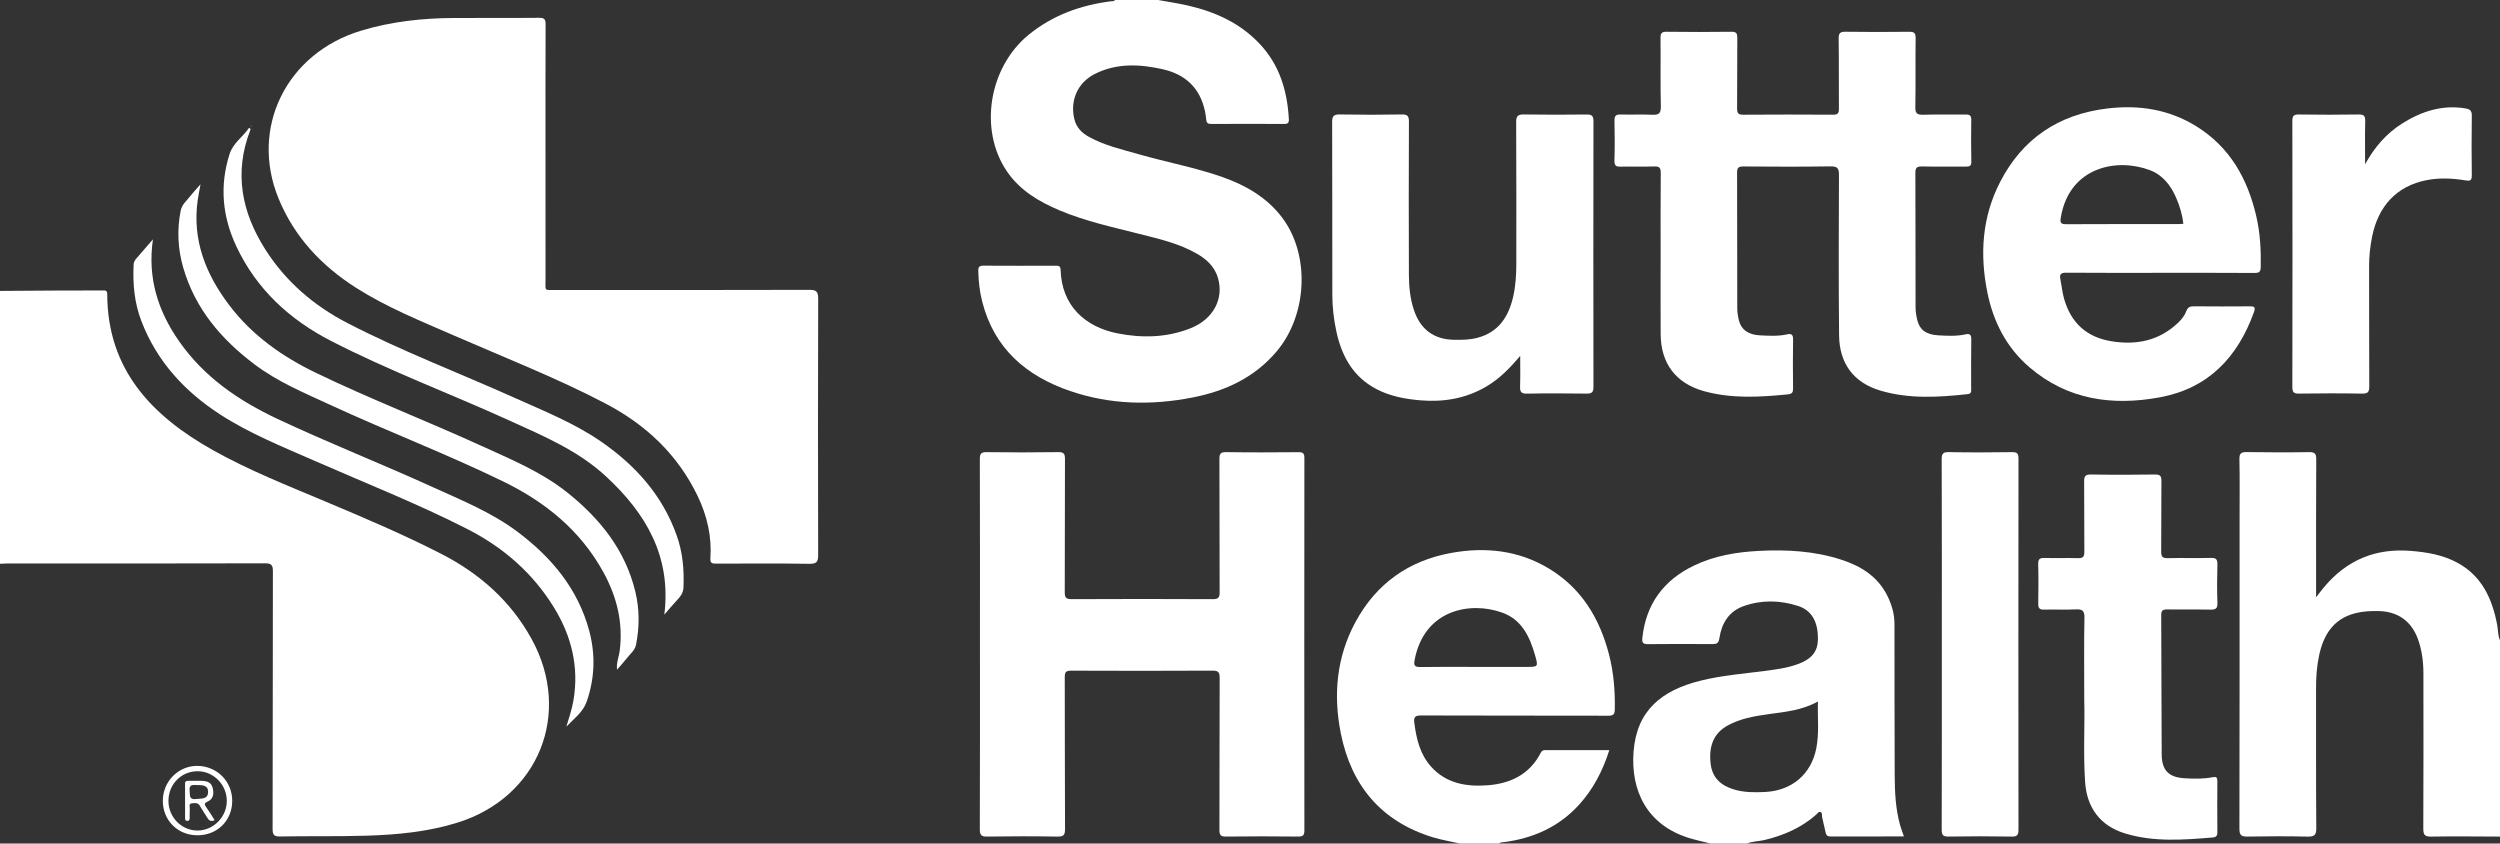
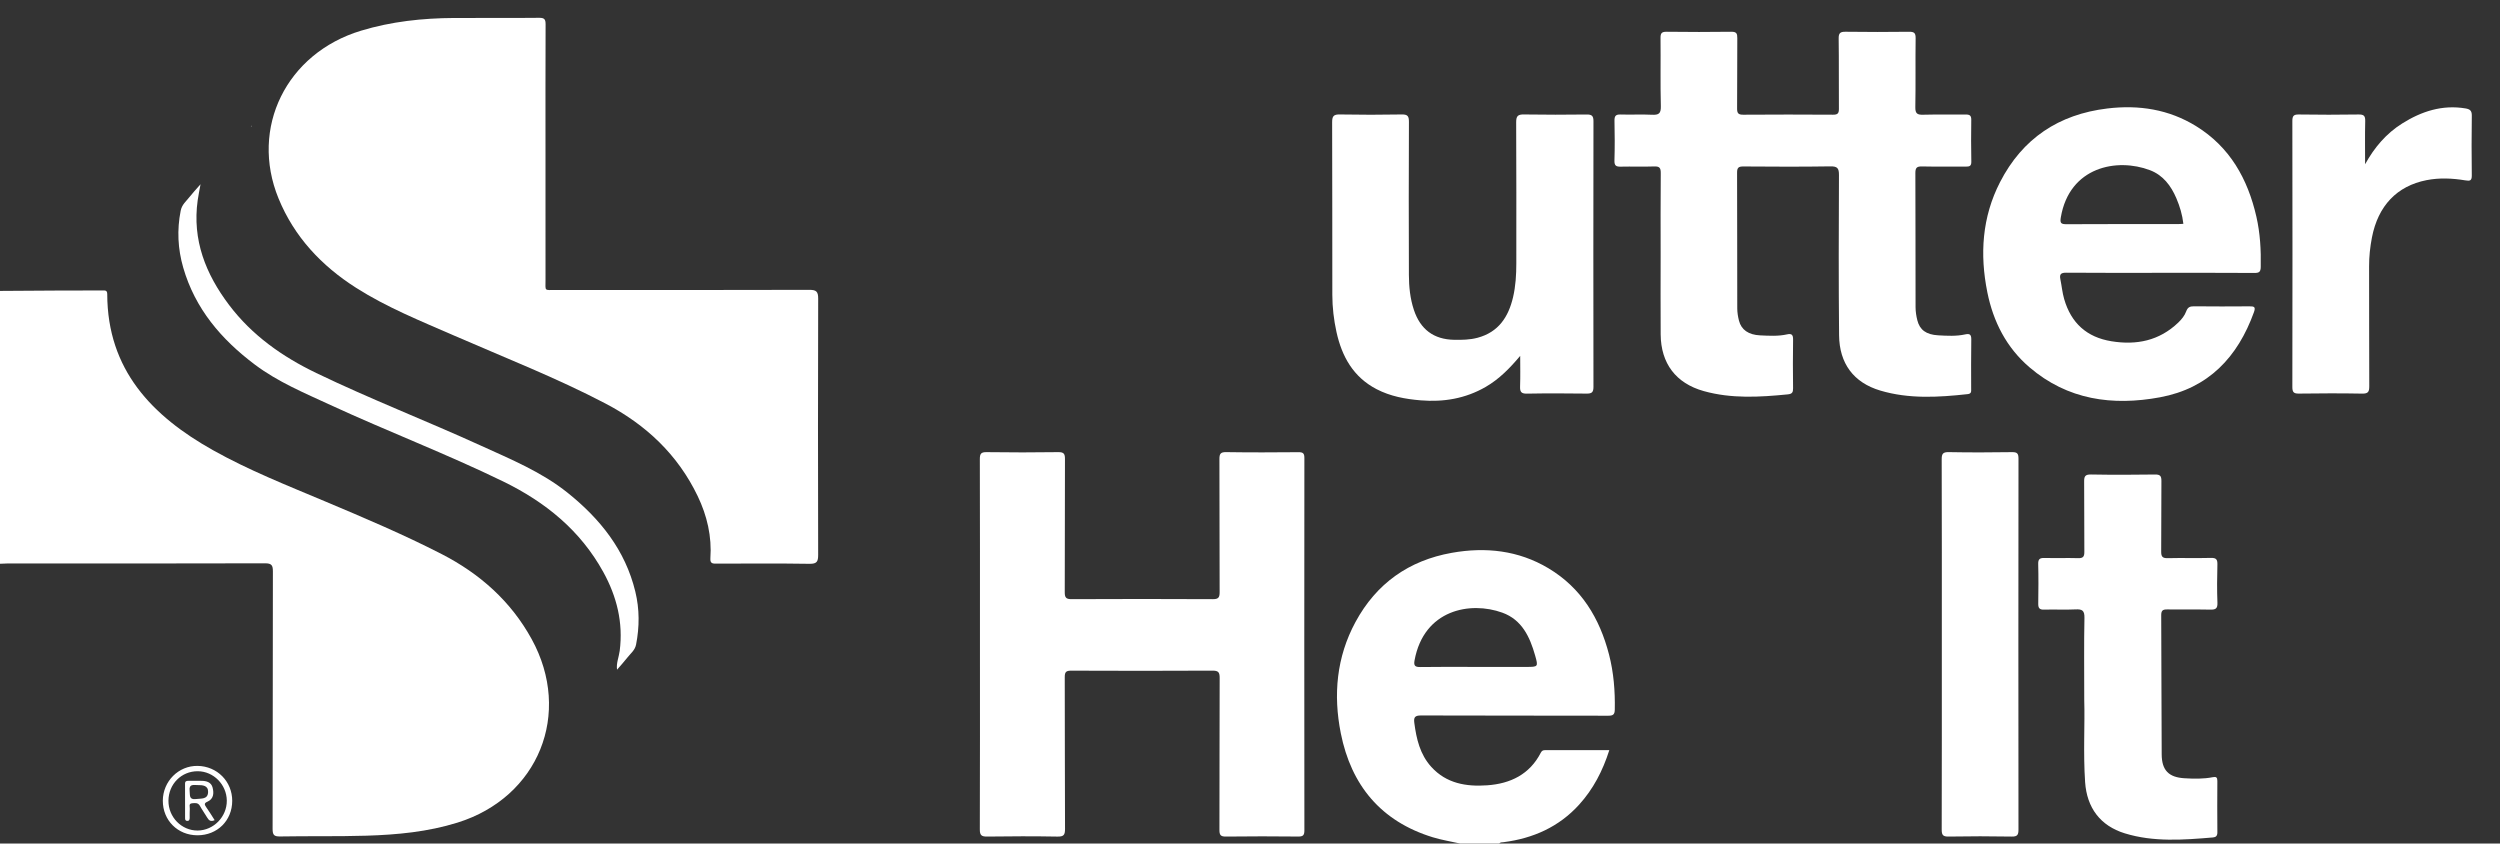
<svg xmlns="http://www.w3.org/2000/svg" version="1.1" x="0px" y="0px" width="313px" height="105.611px" viewBox="0 0 313 105.611" enable-background="new 0 0 313 105.611" xml:space="preserve">
  <rect x="0" y="0" width="313" height="105.611" fill="#333333" stroke="none" />
  <g id="Layer_2" display="none">
    <rect x="-1.217" y="-5.058" display="inline" fill-rule="evenodd" clip-rule="evenodd" fill="#3F3F3F" width="327.391" height="122.029" />
  </g>
  <g id="Layer_1">
    <g>
      <path fill-rule="evenodd" clip-rule="evenodd" fill="#FFFFFF" d="M0,36.423c2.64-0.017,5.28-0.038,7.92-0.051    c1.625-0.008,3.252-0.004,4.878-0.003c0.313,0,0.627-0.074,0.629,0.449c0.017,9.489,5.614,15.273,13.243,19.548    c4.458,2.5,9.231,4.389,13.944,6.371c4.949,2.083,9.898,4.176,14.678,6.631c4.776,2.453,8.662,5.895,11.271,10.645    c5.118,9.315,0.866,19.816-9.286,22.979c-3.708,1.155-7.531,1.519-11.395,1.636c-3.598,0.11-7.197,0.033-10.794,0.097    c-0.765,0.014-0.96-0.172-0.958-0.949c0.029-10.743,0.012-21.487,0.036-32.23c0.001-0.765-0.15-1.022-0.981-1.019    c-10.772,0.031-21.544,0.021-32.317,0.022c-0.29,0-0.579,0.022-0.868,0.034C0,59.195,0,47.81,0,36.423z" />
-       <path fill-rule="evenodd" clip-rule="evenodd" fill="#FFFFFF" d="M144.998,0c1.27,0.233,2.551,0.418,3.807,0.71    c3.421,0.798,6.521,2.215,8.962,4.84c2.456,2.641,3.404,5.857,3.597,9.369c0.025,0.452-0.125,0.603-0.586,0.6    c-3.05-0.017-6.1-0.017-9.148,0.001c-0.414,0.003-0.572-0.139-0.61-0.523c-0.037-0.374-0.085-0.75-0.167-1.117    c-0.629-2.888-2.464-4.581-5.294-5.215c-2.879-0.645-5.751-0.786-8.486,0.592c-2.151,1.085-3.12,3.308-2.572,5.627    c0.247,1.047,0.898,1.729,1.794,2.229c1.993,1.114,4.208,1.604,6.374,2.225c3.447,0.988,6.99,1.633,10.377,2.829    c2.915,1.028,5.546,2.533,7.456,5.045c3.528,4.64,3.21,12.159-0.636,16.745c-2.765,3.3-6.425,4.994-10.52,5.801    c-5.167,1.019-10.328,0.917-15.355-0.801c-5.513-1.883-9.513-5.318-11.014-11.182c-0.326-1.268-0.467-2.559-0.496-3.869    c-0.011-0.491,0.142-0.647,0.639-0.644c3.02,0.019,6.041,0.012,9.061,0.006c0.357-0.001,0.593,0.029,0.606,0.499    c0.125,4.512,3.075,7.166,7.118,7.968c3.091,0.614,6.181,0.542,9.152-0.637c2.843-1.128,4.202-3.68,3.431-6.3    c-0.41-1.395-1.392-2.316-2.605-3.017c-2.262-1.309-4.785-1.875-7.281-2.508c-3.366-0.854-6.765-1.588-9.979-2.95    c-2.57-1.089-4.923-2.485-6.543-4.85c-3.555-5.19-2.292-13.052,2.721-17.131c2.993-2.435,6.458-3.683,10.24-4.175    c0.193-0.025,0.414,0.034,0.555-0.168C141.396,0,143.197,0,144.998,0z" />
-       <path fill-rule="evenodd" clip-rule="evenodd" fill="#FFFFFF" d="M313,104.74c-2.874-0.007-5.75-0.05-8.623,0.002    c-0.837,0.016-0.981-0.262-0.979-1.021c0.028-6.476,0.021-12.951,0.013-19.426c-0.001-1.456-0.186-2.891-0.681-4.268    c-0.819-2.273-2.542-3.482-4.953-3.522c-0.989-0.017-1.968,0.027-2.932,0.28c-2.741,0.718-3.956,2.736-4.502,5.31    c-0.283,1.337-0.375,2.694-0.373,4.063c0.01,5.836-0.02,11.673,0.03,17.509c0.008,0.926-0.273,1.093-1.118,1.074    c-2.496-0.055-4.995-0.05-7.491-0.002c-0.776,0.016-1.018-0.167-1.016-0.989c0.028-13.009,0.021-26.018,0.021-39.028    c0-2.41,0.032-4.82-0.021-7.229c-0.017-0.765,0.243-0.903,0.938-0.893c2.582,0.042,5.168,0.051,7.751,0.006    c0.72-0.012,0.933,0.157,0.929,0.897c-0.032,5.372-0.018,10.744-0.018,16.117c0,0.317,0,0.636,0,1.159    c0.417-0.531,0.713-0.932,1.034-1.313c2.837-3.371,6.437-4.854,10.842-4.493c1.988,0.163,3.908,0.485,5.686,1.414    c3.172,1.656,4.479,4.535,5.113,7.854c0.123,0.642,0.063,1.316,0.35,1.927C313,88.357,313,96.549,313,104.74z" />
-       <path fill-rule="evenodd" clip-rule="evenodd" fill="#FFFFFF" d="M214.186,105.611c-0.916-0.232-1.845-0.419-2.745-0.701    c-5.245-1.639-7.287-5.916-6.919-10.798c0.391-5.188,3.546-7.681,8.349-8.883c2.646-0.662,5.368-0.875,8.064-1.226    c1.406-0.183,2.813-0.361,4.155-0.856c1.756-0.646,2.503-1.579,2.514-3.138c0.017-2.154-0.762-3.588-2.49-4.146    c-2.252-0.727-4.567-0.777-6.817,0.024c-1.852,0.659-2.753,2.161-3.032,4.022c-0.094,0.639-0.353,0.735-0.893,0.731    c-2.671-0.018-5.344-0.026-8.014,0.005c-0.6,0.006-0.804-0.124-0.737-0.763c0.446-4.271,2.68-7.265,6.502-9.091    c2.546-1.215,5.274-1.672,8.081-1.819c3.5-0.183,6.951,0.009,10.303,1.092c2.5,0.808,4.632,2.131,5.83,4.607    c0.524,1.082,0.847,2.221,0.85,3.425c0.015,6.33-0.003,12.659,0.028,18.988c0.011,2.084,0.11,4.17,0.67,6.199    c0.129,0.468,0.309,0.919,0.485,1.436c-3.108,0-6.155-0.006-9.202,0.007c-0.366,0.002-0.524-0.153-0.596-0.475    c-0.146-0.648-0.296-1.296-0.441-1.945c-0.049-0.219,0.054-0.525-0.183-0.634c-0.252-0.116-0.402,0.18-0.559,0.318    c-1.871,1.656-4.084,2.604-6.483,3.181c-0.725,0.174-1.489,0.142-2.189,0.438C217.206,105.611,215.695,105.611,214.186,105.611z     M227.604,87.827c-2.009,1.123-4.144,1.298-6.255,1.596c-1.746,0.247-3.488,0.544-5.064,1.421    c-1.681,0.934-2.396,2.521-2.105,4.834c0.218,1.735,1.311,2.685,2.924,3.167c1.276,0.381,2.575,0.375,3.877,0.312    c3.354-0.163,5.773-2.22,6.416-5.447C227.778,91.792,227.548,89.857,227.604,87.827z" />
      <path fill-rule="evenodd" clip-rule="evenodd" fill="#FFFFFF" d="M182.815,105.611c-1.148-0.258-2.319-0.443-3.442-0.788    c-6.477-1.993-10.209-6.504-11.505-13.021c-0.958-4.809-0.542-9.529,1.841-13.931c2.614-4.828,6.685-7.702,12.057-8.658    c4.229-0.753,8.338-0.313,12.094,1.93c4.121,2.461,6.417,6.258,7.592,10.808c0.583,2.26,0.765,4.565,0.72,6.896    c-0.012,0.607-0.209,0.762-0.813,0.76c-7.813-0.021-15.625,0-23.438-0.031c-0.77-0.003-0.943,0.223-0.849,0.93    c0.265,2.008,0.709,3.943,2.119,5.5c1.893,2.092,4.39,2.5,7.006,2.314c2.902-0.204,5.317-1.361,6.716-4.09    c0.137-0.266,0.303-0.312,0.544-0.312c2.641,0,5.28,0,8.029,0c-0.824,2.589-2.006,4.874-3.786,6.832    c-2.536,2.79-5.757,4.211-9.442,4.689c-0.197,0.026-0.414-0.012-0.563,0.171C186.068,105.611,184.441,105.611,182.815,105.611z     M184.717,83.498c2.118,0,4.236,0,6.355,0c1.511,0,1.53-0.006,1.126-1.431c-0.659-2.326-1.649-4.473-4.108-5.363    c-4-1.449-9.817-0.4-10.989,5.979c-0.123,0.67,0.07,0.841,0.738,0.83C180.13,83.474,182.424,83.498,184.717,83.498z" />
      <path fill-rule="evenodd" clip-rule="evenodd" fill="#FFFFFF" d="M68.296,19.268c0,5.257-0.006,10.514,0.003,15.771    c0.003,1.464-0.208,1.266,1.309,1.267c10.572,0.006,21.144,0.014,31.715-0.017c0.876-0.003,1.116,0.208,1.113,1.105    c-0.033,10.687-0.03,21.375-0.003,32.063c0.001,0.836-0.145,1.147-1.081,1.132c-3.862-0.061-7.726-0.029-11.588-0.023    c-0.46,0-0.875,0.045-0.826-0.646c0.197-2.75-0.408-5.349-1.592-7.814c-2.493-5.19-6.479-8.932-11.515-11.571    c-6.16-3.227-12.64-5.756-19.007-8.532c-4.165-1.815-8.399-3.521-12.245-5.97c-4.324-2.753-7.743-6.38-9.71-11.19    c-3.617-8.843,0.991-18.171,10.326-20.998C49,2.691,52.907,2.271,56.865,2.251c3.542-0.02,7.086,0.019,10.628-0.021    c0.681-0.007,0.819,0.199,0.816,0.832C68.286,8.463,68.296,13.866,68.296,19.268z" />
      <path fill-rule="evenodd" clip-rule="evenodd" fill="#FFFFFF" d="M122.69,80.661c0-7.725,0.008-15.45-0.014-23.175    c-0.001-0.658,0.132-0.89,0.847-0.878c2.991,0.043,5.982,0.043,8.973-0.001c0.726-0.011,0.841,0.239,0.838,0.887    c-0.023,5.546-0.002,11.094-0.027,16.64c-0.003,0.666,0.148,0.885,0.854,0.881c5.895-0.028,11.791-0.03,17.686,0.001    c0.716,0.004,0.854-0.231,0.852-0.889c-0.024-5.547-0.004-11.094-0.027-16.64c-0.003-0.658,0.126-0.893,0.852-0.881    c3.02,0.048,6.04,0.035,9.06,0.008c0.575-0.005,0.725,0.167,0.725,0.731c-0.014,15.537-0.015,31.074,0.001,46.611    c0.001,0.604-0.156,0.786-0.772,0.779c-3.02-0.031-6.041-0.036-9.061,0.003c-0.685,0.008-0.805-0.227-0.803-0.849    c0.021-6.331,0.002-12.662,0.029-18.993c0.003-0.697-0.135-0.936-0.891-0.932c-5.894,0.033-11.79,0.029-17.685,0.003    c-0.652-0.003-0.822,0.165-0.819,0.818c0.024,6.331,0.001,12.661,0.034,18.992c0.003,0.756-0.163,0.978-0.95,0.964    c-2.932-0.053-5.866-0.045-8.798-0.003c-0.715,0.01-0.922-0.165-0.919-0.902C122.702,96.11,122.69,88.385,122.69,80.661z" />
      <path fill-rule="evenodd" clip-rule="evenodd" fill="#FFFFFF" d="M207.912,31.944c-0.001-3.426-0.018-6.854,0.015-10.281    c0.005-0.65-0.167-0.848-0.825-0.824c-1.392,0.052-2.786-0.007-4.181,0.026c-0.582,0.014-0.813-0.12-0.793-0.766    c0.05-1.655,0.04-3.312,0.005-4.967c-0.013-0.591,0.138-0.818,0.768-0.797c1.305,0.045,2.615-0.035,3.919,0.032    c0.838,0.042,1.143-0.136,1.118-1.069c-0.073-2.844-0.009-5.691-0.04-8.538c-0.008-0.602,0.145-0.79,0.765-0.783    c2.702,0.034,5.402,0.037,8.103,0c0.651-0.008,0.749,0.232,0.744,0.803c-0.025,2.934,0.005,5.867-0.025,8.8    c-0.006,0.606,0.163,0.786,0.775,0.782c3.747-0.027,7.494-0.025,11.239-0.001c0.576,0.003,0.737-0.169,0.732-0.736    c-0.025-2.933,0.014-5.866-0.03-8.799c-0.012-0.715,0.224-0.858,0.88-0.85c2.642,0.034,5.285,0.037,7.928,0.002    c0.644-0.009,0.836,0.15,0.828,0.814c-0.039,2.875,0.015,5.751-0.038,8.625c-0.015,0.8,0.243,0.969,0.983,0.947    c1.771-0.051,3.543,0,5.314-0.025c0.516-0.007,0.716,0.127,0.706,0.679c-0.029,1.742-0.025,3.485,0.007,5.227    c0.011,0.542-0.23,0.619-0.68,0.615c-1.83-0.015-3.661,0.021-5.489-0.021c-0.646-0.015-0.839,0.161-0.836,0.825    c0.027,5.604,0.009,11.209,0.024,16.815c0.003,0.544,0.09,1.101,0.224,1.63c0.302,1.195,1.109,1.79,2.605,1.874    c1.127,0.063,2.265,0.131,3.383-0.116c0.539-0.118,0.774-0.009,0.764,0.623c-0.037,2.062-0.014,4.124-0.015,6.187    c0,0.314,0.059,0.613-0.436,0.667c-3.677,0.404-7.359,0.625-10.954-0.449c-3.327-0.995-5.111-3.387-5.146-6.921    c-0.064-6.68-0.046-13.36-0.015-20.04c0.004-0.858-0.175-1.12-1.079-1.105c-3.629,0.059-7.261,0.038-10.892,0.012    c-0.599-0.004-0.788,0.152-0.785,0.771c0.023,5.663,0.008,11.327,0.023,16.991c0.002,0.516,0.085,1.043,0.214,1.545    c0.293,1.14,1.192,1.773,2.645,1.84c1.129,0.052,2.266,0.125,3.384-0.126c0.566-0.126,0.756,0.052,0.746,0.651    c-0.033,2.033-0.027,4.066-0.002,6.099c0.005,0.494-0.105,0.708-0.646,0.762c-3.533,0.351-7.064,0.562-10.535-0.409    c-3.494-0.978-5.365-3.463-5.395-7.088C207.89,38.567,207.912,35.256,207.912,31.944z" />
      <path fill-rule="evenodd" clip-rule="evenodd" fill="#FFFFFF" d="M270.389,34.158c-3.891,0-7.783,0.017-11.675-0.016    c-0.67-0.006-0.893,0.17-0.756,0.828c0.17,0.823,0.241,1.66,0.477,2.474c0.869,3.002,2.819,4.774,5.91,5.28    c3.151,0.516,5.997-0.064,8.37-2.334c0.424-0.406,0.801-0.867,0.998-1.41c0.183-0.501,0.453-0.637,0.961-0.631    c2.323,0.025,4.646,0.022,6.971,0.004c0.563-0.005,0.79,0.059,0.552,0.722c-2.034,5.646-5.7,9.541-11.76,10.665    c-5.954,1.104-11.576,0.332-16.352-3.76c-2.877-2.466-4.524-5.691-5.268-9.375c-0.961-4.765-0.663-9.418,1.587-13.801    c2.809-5.471,7.352-8.491,13.438-9.223c3.947-0.475,7.7,0.107,11.113,2.214c4.23,2.612,6.461,6.601,7.544,11.33    c0.475,2.075,0.589,4.181,0.547,6.306c-0.013,0.642-0.235,0.745-0.808,0.742C278.289,34.147,274.339,34.158,270.389,34.158z     M273.358,28.022c-0.13-1.137-0.445-2.188-0.878-3.199c-0.67-1.572-1.667-2.893-3.305-3.516    c-4.141-1.575-10.074-0.418-11.157,5.884c-0.124,0.722-0.009,0.885,0.715,0.88c4.644-0.028,9.286-0.014,13.93-0.016    C272.891,28.057,273.117,28.034,273.358,28.022z" />
      <path fill-rule="evenodd" clip-rule="evenodd" fill="#FFFFFF" d="M190.329,44.554c-1.291,1.535-2.627,2.912-4.338,3.897    c-2.528,1.455-5.26,1.91-8.127,1.672c-1.914-0.159-3.791-0.503-5.518-1.4c-2.908-1.512-4.338-4.075-5.017-7.149    c-0.337-1.532-0.52-3.09-0.522-4.657c-0.014-7.204,0.006-14.406-0.023-21.607c-0.003-0.763,0.186-0.995,0.964-0.98    c2.583,0.048,5.169,0.048,7.753,0c0.754-0.015,0.9,0.234,0.897,0.934c-0.026,6.389-0.031,12.778-0.004,19.167    c0.007,1.474,0.151,2.947,0.624,4.367c0.811,2.444,2.489,3.701,5.042,3.745c0.987,0.017,1.97,0.003,2.937-0.257    c2.612-0.702,3.856-2.595,4.437-5.071c0.326-1.392,0.409-2.808,0.409-4.231c0-5.896,0.015-11.792-0.018-17.687    c-0.004-0.781,0.228-0.98,0.985-0.967c2.613,0.044,5.228,0.036,7.841,0.005c0.639-0.007,0.852,0.167,0.851,0.83    c-0.019,11.094-0.019,22.189-0.001,33.283c0.002,0.662-0.21,0.838-0.85,0.83c-2.497-0.032-4.996-0.042-7.492,0.005    c-0.734,0.014-0.864-0.259-0.844-0.903C190.359,47.104,190.329,45.829,190.329,44.554z" />
      <path fill-rule="evenodd" clip-rule="evenodd" fill="#FFFFFF" d="M260.947,87.652c0-3.899-0.042-7.094,0.026-10.288    c0.021-0.932-0.283-1.112-1.122-1.068c-1.304,0.067-2.614-0.012-3.919,0.03c-0.592,0.02-0.752-0.195-0.744-0.75    c0.024-1.655,0.038-3.312-0.005-4.965c-0.019-0.648,0.238-0.767,0.811-0.753c1.393,0.035,2.789-0.017,4.182,0.023    c0.611,0.019,0.79-0.178,0.784-0.784c-0.027-2.933,0.005-5.866-0.025-8.799c-0.008-0.653,0.124-0.903,0.85-0.891    c2.67,0.048,5.343,0.044,8.014,0.002c0.678-0.011,0.816,0.206,0.81,0.837c-0.032,2.933,0.004,5.866-0.028,8.799    c-0.007,0.642,0.156,0.855,0.823,0.838c1.801-0.046,3.602,0.017,5.401-0.032c0.671-0.017,0.83,0.198,0.813,0.836    c-0.043,1.596-0.057,3.195,0.005,4.791c0.027,0.733-0.247,0.861-0.897,0.847c-1.799-0.038-3.601,0.006-5.399-0.024    c-0.563-0.009-0.746,0.154-0.743,0.731c0.032,5.808,0.023,11.615,0.059,17.423c0.014,1.992,0.885,2.866,2.849,2.983    c1.188,0.071,2.38,0.099,3.557-0.134c0.427-0.085,0.566,0.035,0.563,0.472c-0.015,2.148-0.017,4.298,0.003,6.447    c0.003,0.417-0.188,0.598-0.541,0.626c-3.705,0.31-7.422,0.602-11.048-0.513c-3.069-0.942-4.753-3.202-4.971-6.419    C260.808,94.263,261.04,90.604,260.947,87.652z" />
      <path fill-rule="evenodd" clip-rule="evenodd" fill="#FFFFFF" d="M243.116,80.696c0-7.72,0.009-15.44-0.016-23.161    c-0.003-0.695,0.126-0.944,0.884-0.929c2.641,0.05,5.283,0.043,7.923,0.002c0.67-0.011,0.808,0.193,0.808,0.829    c-0.018,15.47-0.018,30.939-0.002,46.409c0.001,0.643-0.107,0.906-0.838,0.893c-2.64-0.048-5.282-0.046-7.923-0.001    c-0.712,0.013-0.853-0.218-0.851-0.879C243.123,96.137,243.116,88.417,243.116,80.696z" />
      <path fill-rule="evenodd" clip-rule="evenodd" fill="#FFFFFF" d="M296.11,20.565c1.16-2.105,2.646-3.852,4.651-5.11    c2.419-1.519,5.015-2.367,7.925-1.88c0.539,0.09,0.792,0.275,0.784,0.888c-0.035,2.496-0.034,4.994-0.002,7.489    c0.01,0.688-0.229,0.726-0.827,0.627c-1.605-0.264-3.234-0.34-4.84-0.023c-3.722,0.734-6.069,3.221-6.836,7.179    c-0.23,1.197-0.359,2.4-0.354,3.625c0.018,4.994-0.006,9.988,0.021,14.981c0.005,0.69-0.122,0.955-0.886,0.94    c-2.641-0.049-5.283-0.041-7.926-0.003c-0.665,0.009-0.818-0.194-0.817-0.836c0.02-11.091,0.02-22.182,0-33.272    c-0.002-0.644,0.148-0.847,0.814-0.837c2.497,0.039,4.994,0.039,7.49,0c0.662-0.01,0.835,0.188,0.818,0.837    C296.081,16.968,296.11,18.767,296.11,20.565z" />
-       <path fill-rule="evenodd" clip-rule="evenodd" fill="#FFFFFF" d="M83.173,76.951c0.905-7.292-2.31-12.704-7.338-17.339    c-3.492-3.221-7.808-5.03-12.044-6.956c-7.436-3.381-15.106-6.242-22.376-9.987c-5.186-2.671-9.308-6.475-11.825-11.824    c-1.753-3.729-2.115-7.591-0.846-11.559c0.445-1.395,1.687-2.159,2.437-3.279c0.24,0.089,0.183,0.217,0.149,0.304    c-2.052,5.297-1.083,10.237,1.865,14.885c2.572,4.059,6.11,7.09,10.369,9.285c6.811,3.51,13.972,6.235,20.952,9.366    c3.663,1.642,7.41,3.143,10.735,5.437c4.317,2.978,7.697,6.738,9.481,11.778c0.749,2.113,0.932,4.284,0.839,6.502    c-0.026,0.631-0.339,1.079-0.749,1.514C84.275,75.66,83.763,76.278,83.173,76.951z" />
      <path fill-rule="evenodd" clip-rule="evenodd" fill="#FFFFFF" d="M77.255,83.862c-0.121-0.824,0.229-1.586,0.332-2.381    c0.454-3.532-0.367-6.798-2.049-9.854c-2.869-5.215-7.249-8.771-12.546-11.351c-7.093-3.454-14.465-6.267-21.621-9.571    c-3.252-1.501-6.574-2.885-9.466-5.058c-4.198-3.154-7.479-6.993-8.967-12.146c-0.676-2.345-0.793-4.715-0.315-7.127    c0.151-0.764,0.689-1.179,1.106-1.714c0.389-0.498,0.825-0.957,1.378-1.591c-0.145,0.805-0.272,1.405-0.357,2.011    c-0.694,4.964,1.003,9.226,3.927,13.096c2.876,3.808,6.649,6.467,10.92,8.525c6.768,3.262,13.774,5.974,20.603,9.089    c3.757,1.714,7.602,3.288,10.871,5.909c4.073,3.266,7.21,7.172,8.47,12.366c0.535,2.206,0.528,4.417,0.095,6.638    c-0.139,0.711-0.696,1.119-1.099,1.637c-0.408,0.526-0.864,1.016-1.299,1.521H77.255z" />
-       <path fill-rule="evenodd" clip-rule="evenodd" fill="#FFFFFF" d="M19.147,29.964c-0.699,4.867,0.644,8.981,3.267,12.748    c3.126,4.489,7.45,7.443,12.333,9.74c6.407,3.013,12.996,5.604,19.436,8.537c3.653,1.664,7.398,3.173,10.639,5.614    c4.245,3.197,7.533,7.113,8.945,12.358c0.805,2.986,0.703,5.967-0.317,8.892c-0.461,1.326-1.612,2.131-2.539,3.124    c0.34-1.116,0.703-2.202,0.893-3.336c0.697-4.165-0.25-7.993-2.424-11.546c-2.657-4.342-6.354-7.555-10.867-9.858    c-6.232-3.182-12.743-5.739-19.141-8.549c-4.021-1.767-8.12-3.405-11.819-5.802c-4.451-2.885-7.922-6.655-9.855-11.696    c-0.878-2.289-1.089-4.662-0.965-7.087c0.021-0.424,0.279-0.675,0.53-0.959C17.855,31.476,18.431,30.794,19.147,29.964z" />
      <path fill-rule="evenodd" clip-rule="evenodd" fill="#FFFFFF" d="M24.72,104.578c-2.471-0.003-4.343-1.873-4.335-4.33    c0.009-2.434,1.972-4.396,4.358-4.358c2.444,0.038,4.338,1.956,4.331,4.383C29.066,102.741,27.206,104.581,24.72,104.578z     M21.09,100.252c-0.011,2.054,1.641,3.741,3.652,3.731c2-0.011,3.675-1.73,3.654-3.749c-0.021-2.006-1.66-3.663-3.633-3.676    C22.714,96.546,21.1,98.169,21.09,100.252z" />
      <path fill-rule="evenodd" clip-rule="evenodd" fill="#FFFFFF" d="M31.448,15.84c-0.013-0.018-0.036-0.038-0.033-0.056    c0.002-0.016,0.03-0.029,0.046-0.043c0.013,0.019,0.035,0.038,0.034,0.055C31.492,15.812,31.464,15.826,31.448,15.84z" />
      <polygon fill-rule="evenodd" clip-rule="evenodd" fill="#FFFFFF" points="77.238,83.862 77.202,83.853 77.253,83.862   " />
      <path fill-rule="evenodd" clip-rule="evenodd" fill="#FFFFFF" d="M26.875,102.684c-0.48,0.217-0.721,0.045-0.924-0.305    c-0.291-0.499-0.64-0.965-0.916-1.473c-0.24-0.44-0.621-0.368-0.983-0.336c-0.47,0.041-0.269,0.433-0.29,0.682    c-0.03,0.375-0.005,0.754-0.013,1.131c-0.003,0.216-0.043,0.415-0.333,0.391c-0.244-0.021-0.243-0.21-0.244-0.381    c-0.003-1.422,0.003-2.843-0.005-4.265c-0.003-0.327,0.175-0.374,0.439-0.37c0.521,0.008,1.044,0.006,1.567,0.002    c0.655-0.005,1.271,0.158,1.446,0.85s0.146,1.421-0.667,1.772c-0.382,0.166-0.374,0.335-0.156,0.644    C26.175,101.56,26.513,102.122,26.875,102.684z M24.729,98.292c-0.504-0.001-1.092-0.165-0.987,0.72    c0.064,0.54-0.11,1.149,0.811,1.027c0.654-0.085,1.478,0.069,1.501-0.884C26.074,98.325,25.364,98.288,24.729,98.292z" />
    </g>
  </g>
</svg>